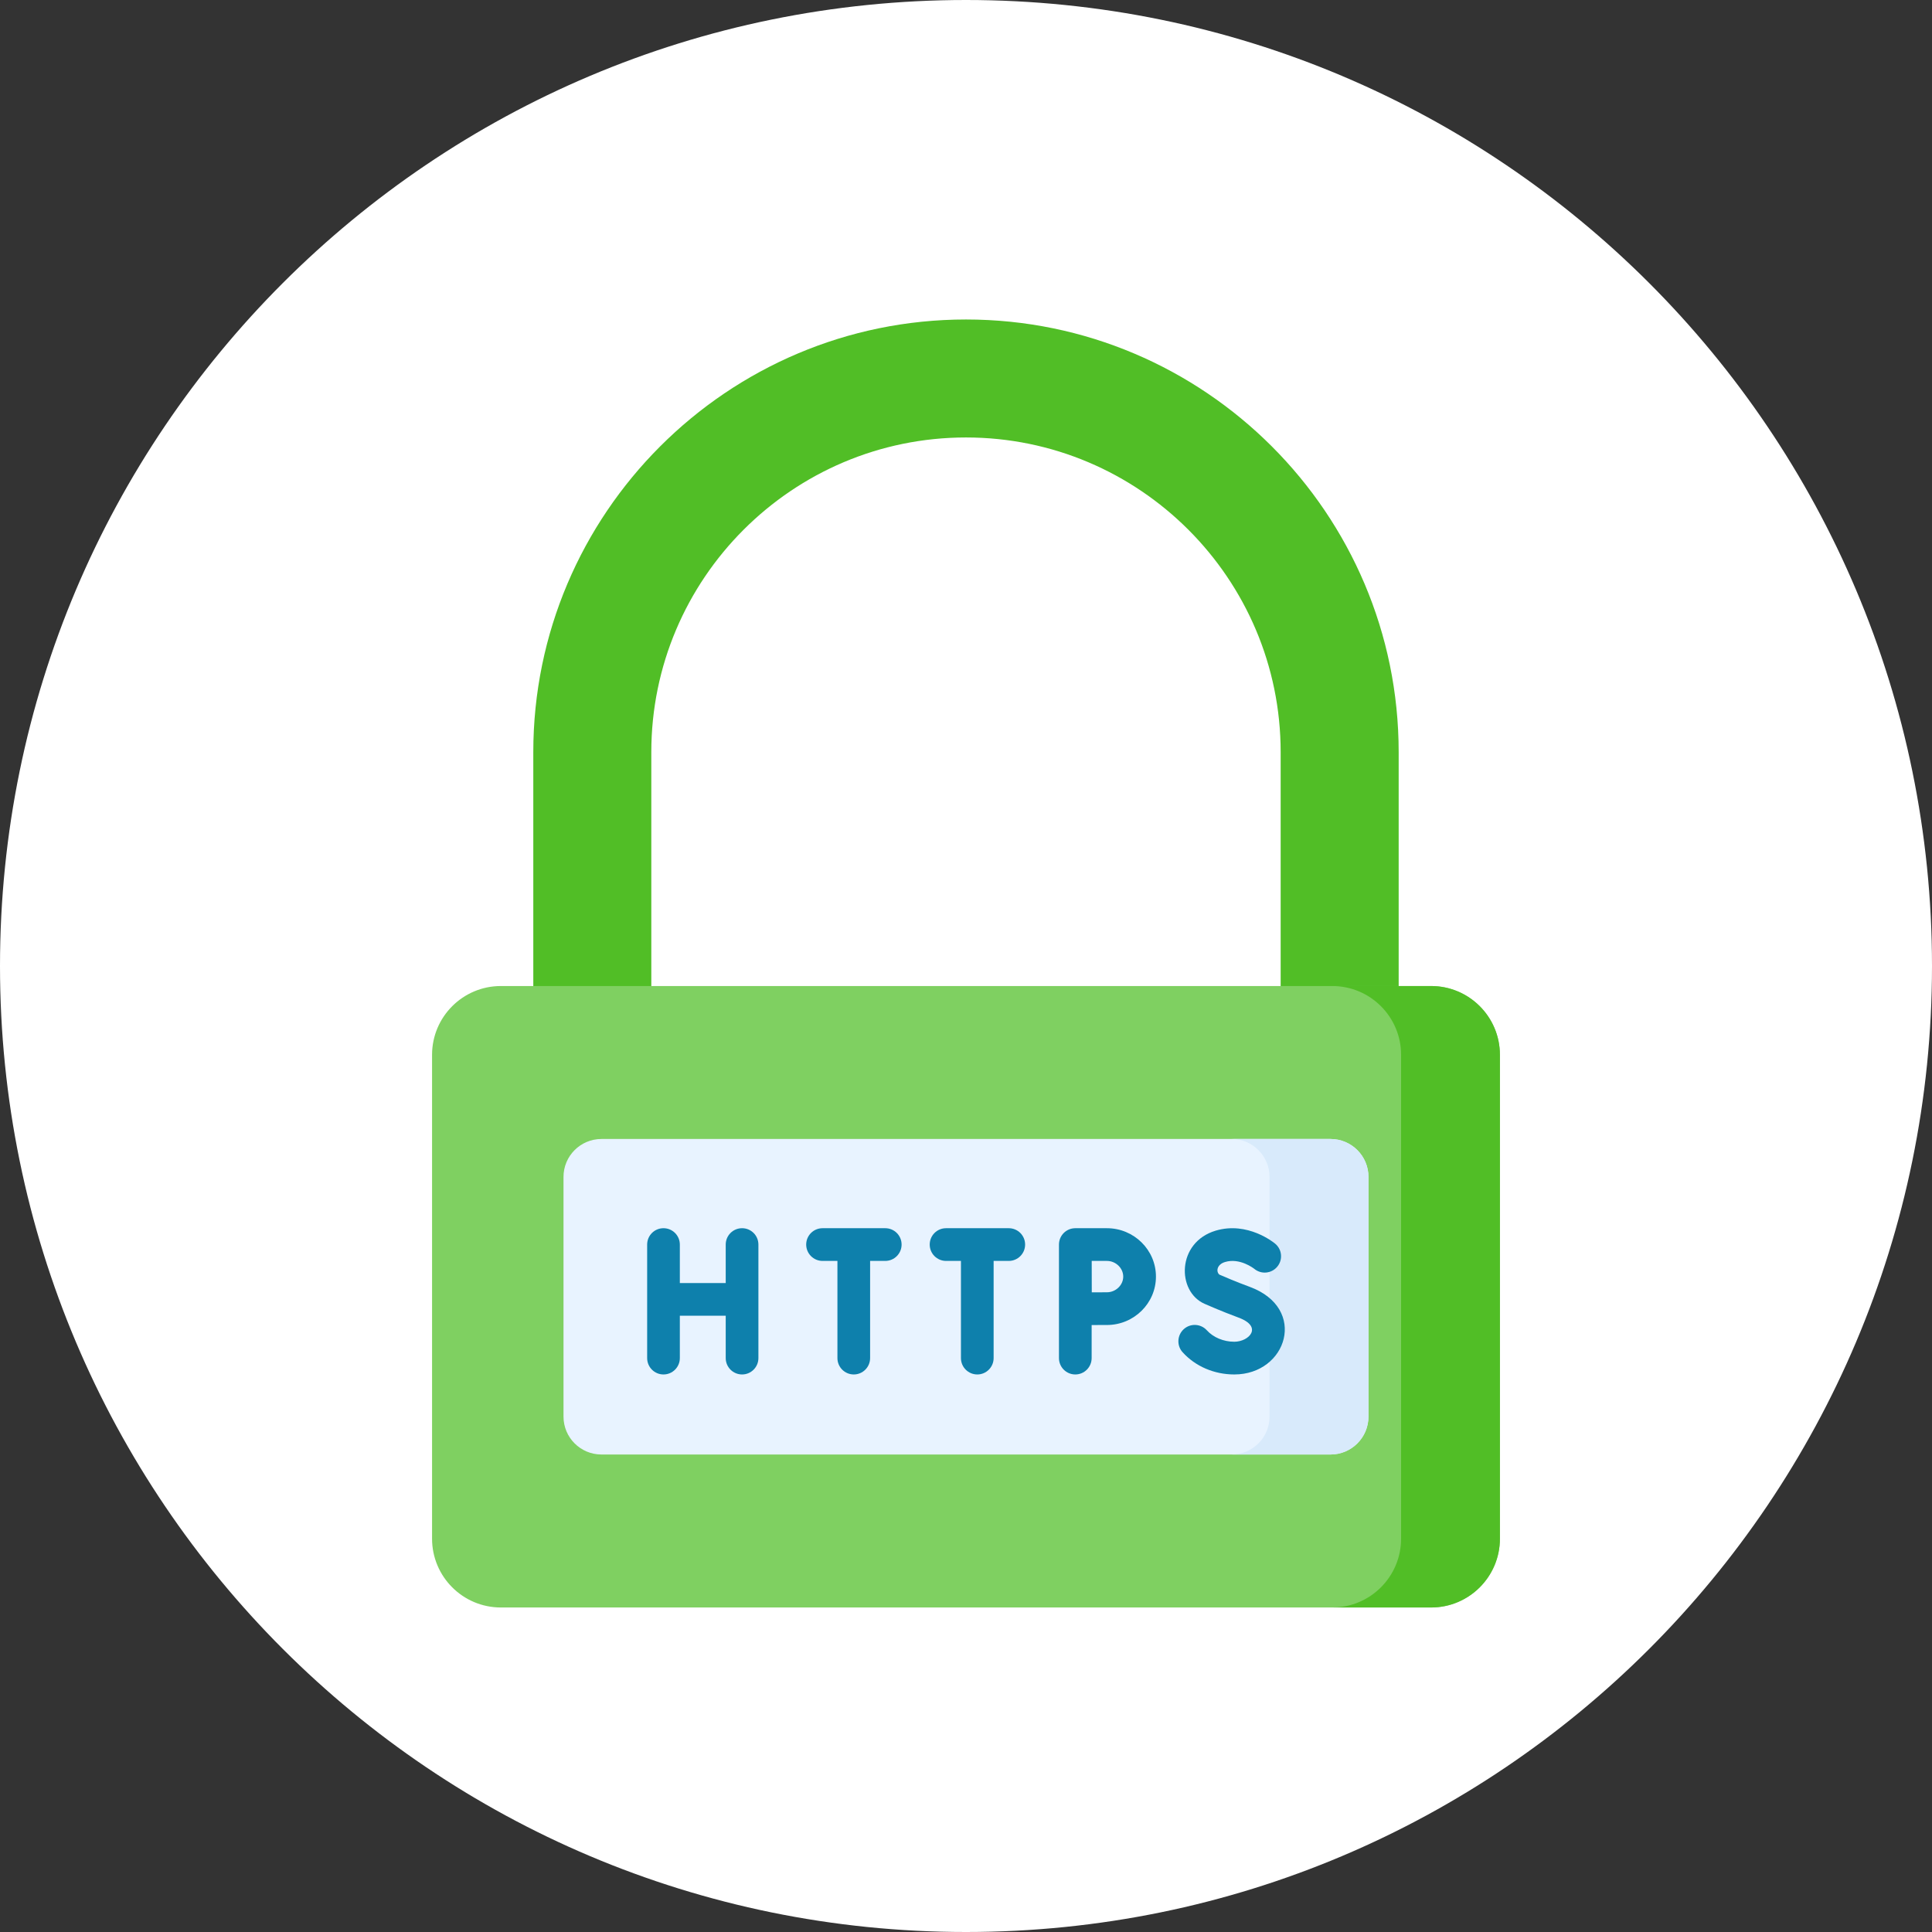
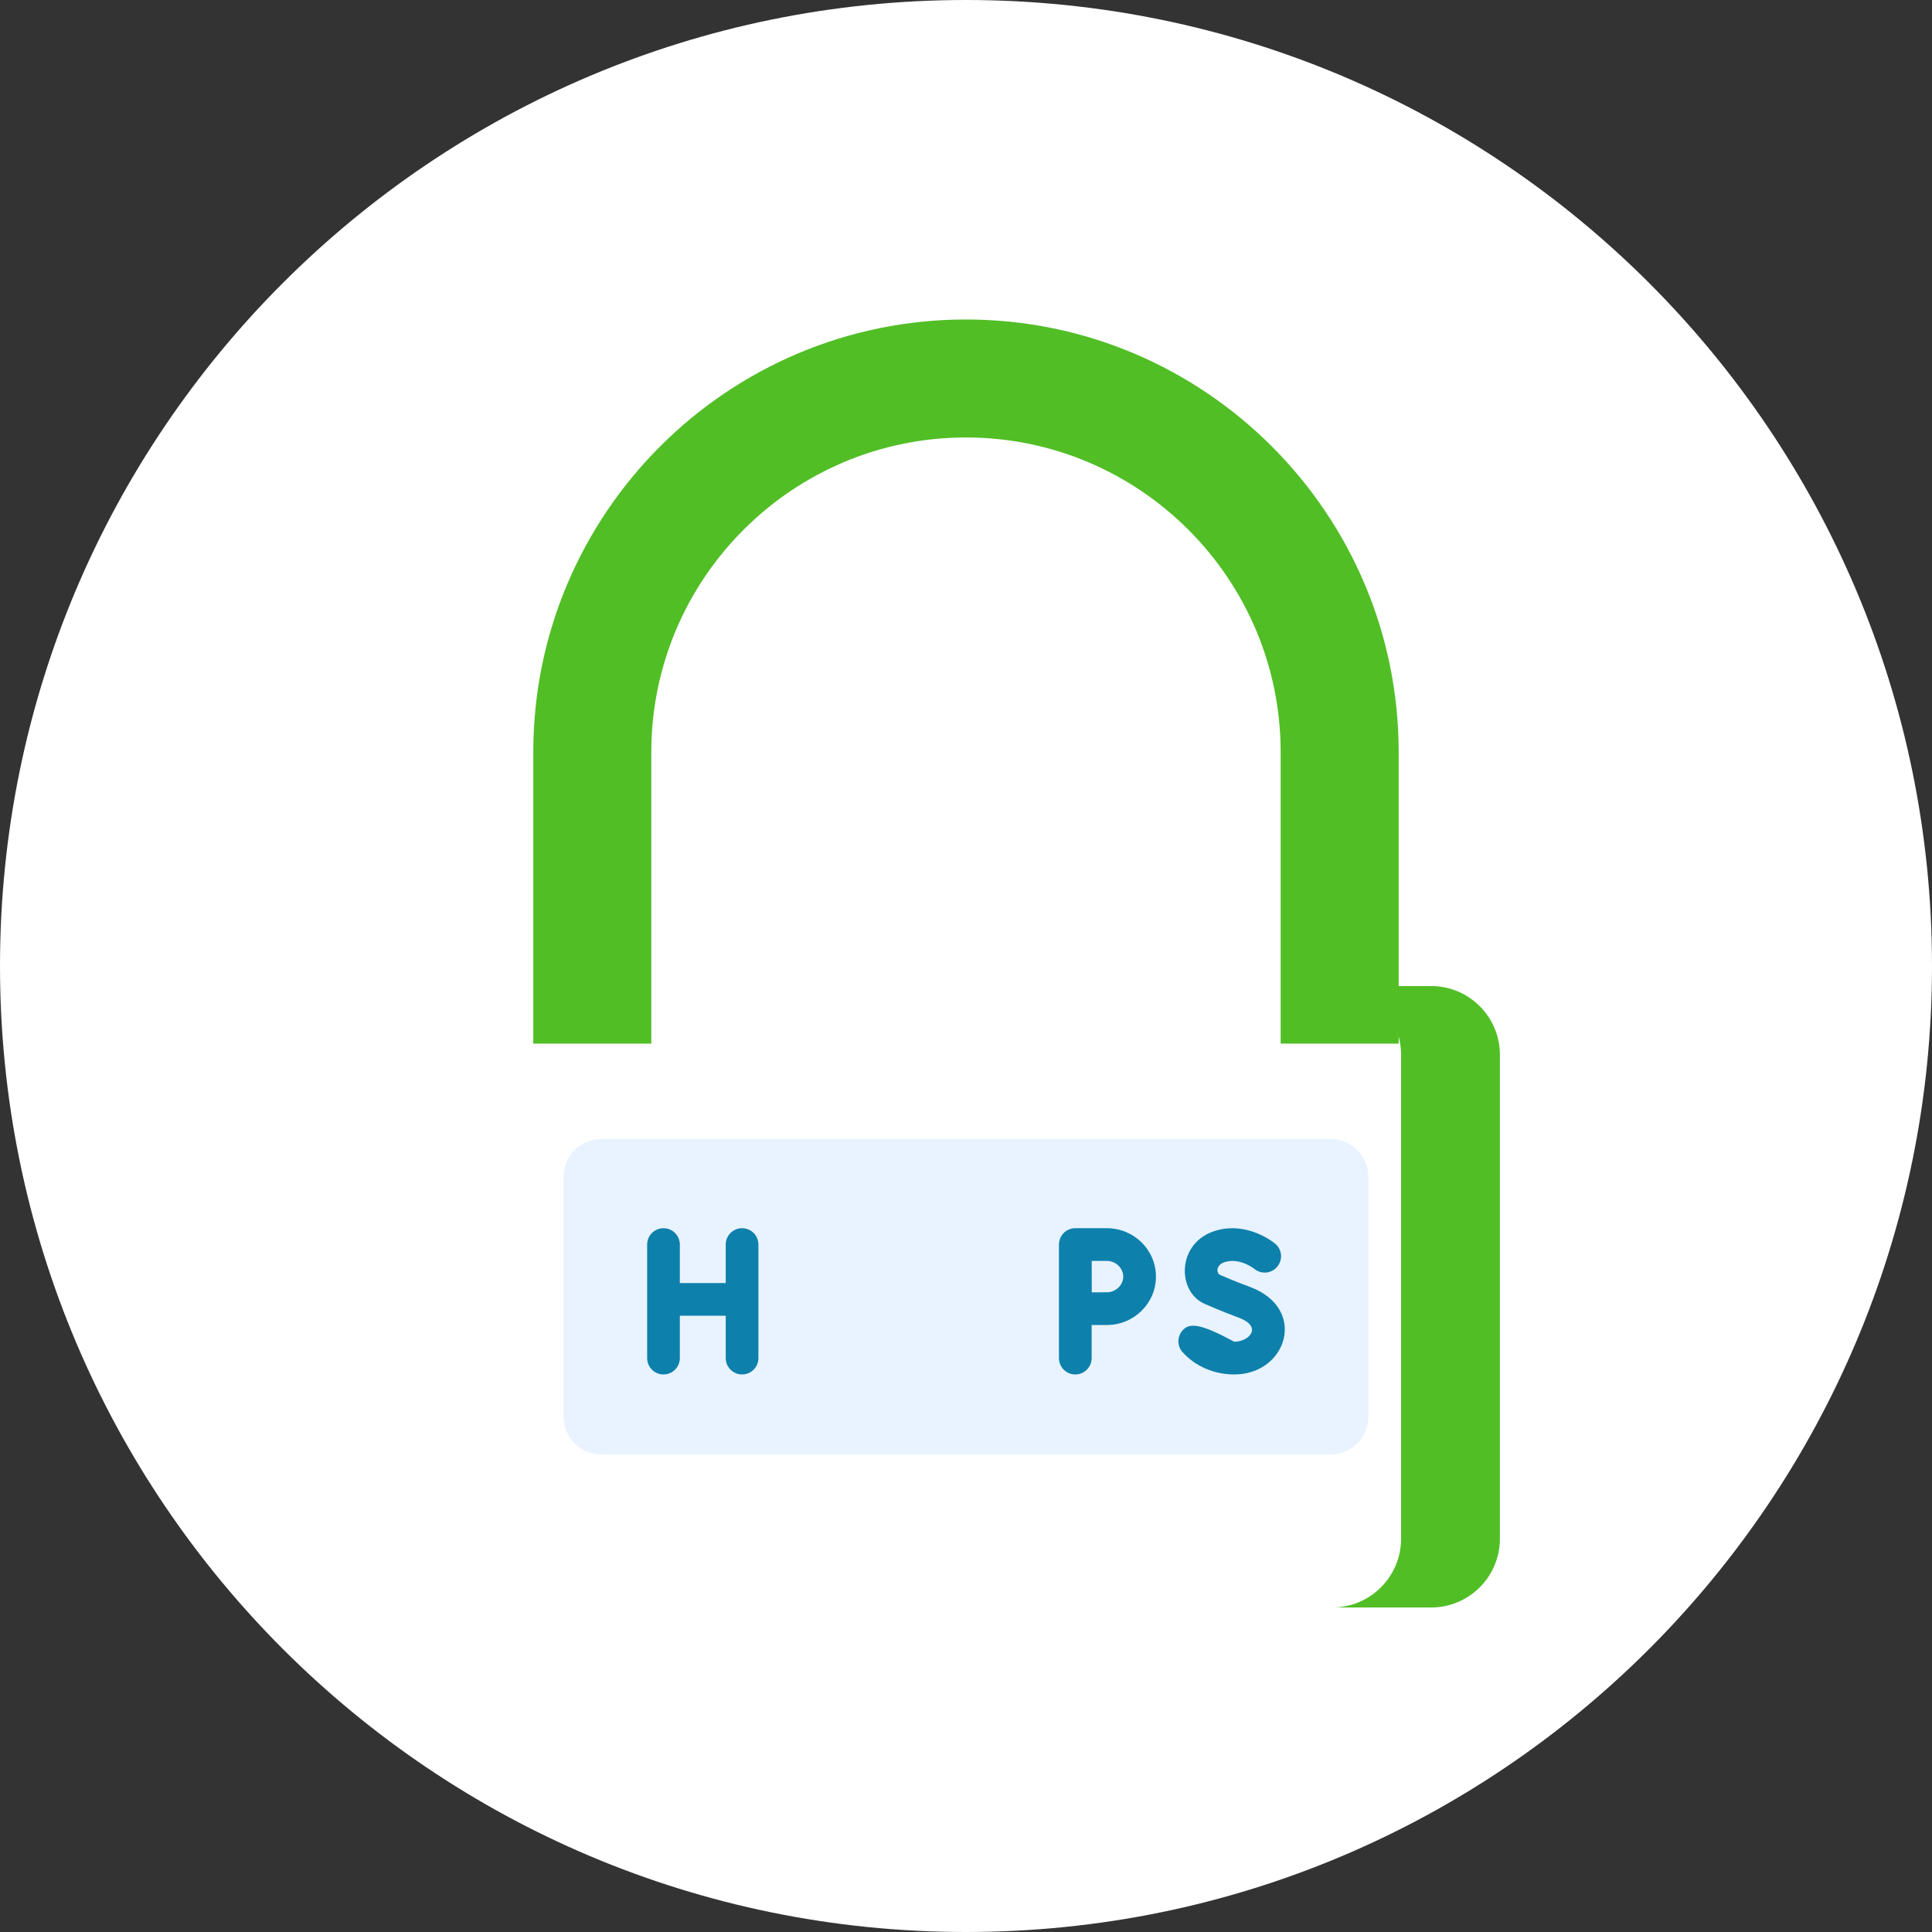
<svg xmlns="http://www.w3.org/2000/svg" width="60" height="60" viewBox="0 0 60 60" fill="none">
  <rect x="0" y="0" width="60" height="60" fill="#333333" stroke="none" />
  <path d="M0 30C0 13.431 13.431 0 30 0V0C46.569 0 60 13.431 60 30V30C60 46.569 46.569 60 30 60V60C13.431 60 0 46.569 0 30V30Z" fill="white" />
  <g clip-path="url(#clip0_1478_728)">
    <path d="M39.772 32.411V23.359C39.772 17.97 35.388 13.586 30 13.586C24.611 13.586 20.227 17.97 20.227 23.359V32.411H16.562V23.359C16.562 15.95 22.59 9.922 30 9.922C37.409 9.922 43.437 15.95 43.437 23.359V32.411H39.772Z" fill="#51BE26" />
-     <path d="M44.444 49.922H15.555C14.375 49.922 13.418 48.965 13.418 47.785V32.759C13.418 31.579 14.375 30.622 15.555 30.622H44.444C45.624 30.622 46.581 31.579 46.581 32.759V47.785C46.581 48.965 45.624 49.922 44.444 49.922Z" fill="#7FD061" />
    <path d="M44.444 30.622H41.375C42.555 30.622 43.512 31.579 43.512 32.759V47.785C43.512 48.965 42.555 49.922 41.375 49.922H44.444C45.624 49.922 46.581 48.965 46.581 47.785V32.759C46.581 31.579 45.624 30.622 44.444 30.622Z" fill="#51BE26" />
    <path d="M41.32 45.171H18.679C18.028 45.171 17.5 44.644 17.5 43.993V36.55C17.5 35.9 18.028 35.372 18.679 35.372H41.319C41.971 35.372 42.498 35.9 42.498 36.55V43.993C42.498 44.644 41.971 45.171 41.32 45.171Z" fill="#E8F3FF" />
-     <path d="M41.321 35.372H38.248C38.899 35.372 39.427 35.9 39.427 36.55V43.993C39.427 44.644 38.899 45.171 38.248 45.171H41.321C41.972 45.171 42.5 44.644 42.5 43.993V36.55C42.5 35.9 41.972 35.372 41.321 35.372Z" fill="#D8EAFB" />
    <path d="M23.046 38.143C22.765 38.143 22.538 38.37 22.538 38.651V39.846H21.113V38.651C21.113 38.37 20.886 38.143 20.605 38.143C20.325 38.143 20.098 38.37 20.098 38.651V42.177C20.098 42.457 20.325 42.685 20.605 42.685C20.886 42.685 21.113 42.457 21.113 42.177V40.861H22.538V42.177C22.538 42.457 22.765 42.685 23.046 42.685C23.326 42.685 23.553 42.457 23.553 42.177V38.651C23.553 38.37 23.326 38.143 23.046 38.143Z" fill="#0E80AC" />
-     <path d="M38.814 39.965C38.392 39.81 37.999 39.641 37.867 39.583C37.761 39.49 37.789 39.27 38.044 39.193C38.504 39.054 38.938 39.393 38.953 39.405C39.168 39.583 39.486 39.554 39.665 39.34C39.846 39.126 39.818 38.805 39.603 38.625C39.569 38.596 38.749 37.92 37.751 38.22C36.54 38.585 36.543 40.108 37.406 40.49C37.426 40.499 37.914 40.716 38.463 40.919C39.236 41.204 38.788 41.669 38.332 41.669C38 41.669 37.682 41.536 37.48 41.314C37.291 41.106 36.97 41.09 36.763 41.278C36.555 41.467 36.539 41.788 36.727 41.995C37.124 42.434 37.709 42.685 38.332 42.685C39.973 42.685 40.623 40.633 38.814 39.965Z" fill="#0E80AC" />
-     <path d="M27.492 38.143H25.545C25.265 38.143 25.037 38.37 25.037 38.651C25.037 38.931 25.265 39.159 25.545 39.159H26.007V42.177C26.007 42.457 26.234 42.685 26.515 42.685C26.795 42.685 27.022 42.457 27.022 42.177V39.159H27.492C27.773 39.159 28 38.931 28 38.651C28 38.37 27.773 38.143 27.492 38.143Z" fill="#0E80AC" />
-     <path d="M31.328 38.143H29.381C29.1 38.143 28.873 38.37 28.873 38.651C28.873 38.931 29.1 39.159 29.381 39.159H29.843V42.177C29.843 42.457 30.07 42.685 30.351 42.685C30.631 42.685 30.858 42.457 30.858 42.177V39.159H31.328C31.609 39.159 31.836 38.931 31.836 38.651C31.836 38.37 31.609 38.143 31.328 38.143Z" fill="#0E80AC" />
+     <path d="M38.814 39.965C38.392 39.81 37.999 39.641 37.867 39.583C37.761 39.49 37.789 39.27 38.044 39.193C38.504 39.054 38.938 39.393 38.953 39.405C39.168 39.583 39.486 39.554 39.665 39.34C39.846 39.126 39.818 38.805 39.603 38.625C39.569 38.596 38.749 37.92 37.751 38.22C36.54 38.585 36.543 40.108 37.406 40.49C37.426 40.499 37.914 40.716 38.463 40.919C39.236 41.204 38.788 41.669 38.332 41.669C37.291 41.106 36.97 41.09 36.763 41.278C36.555 41.467 36.539 41.788 36.727 41.995C37.124 42.434 37.709 42.685 38.332 42.685C39.973 42.685 40.623 40.633 38.814 39.965Z" fill="#0E80AC" />
    <path d="M34.376 38.143H33.395C33.115 38.143 32.887 38.369 32.887 38.651V42.177C32.887 42.457 33.114 42.685 33.395 42.685C33.675 42.685 33.902 42.457 33.902 42.177V41.15C34.081 41.15 34.265 41.149 34.376 41.149C35.216 41.149 35.899 40.475 35.899 39.646C35.899 38.817 35.216 38.143 34.376 38.143ZM34.376 40.133C34.265 40.133 34.083 40.134 33.906 40.135C33.904 39.66 33.905 39.754 33.904 39.159H34.376C34.651 39.159 34.883 39.382 34.883 39.646C34.883 39.91 34.651 40.133 34.376 40.133Z" fill="#0E80AC" />
  </g>
  <defs>
    <clipPath id="clip0_1478_728">
      <rect width="40" height="40" fill="white" transform="translate(10 9.922)" />
    </clipPath>
  </defs>
</svg>